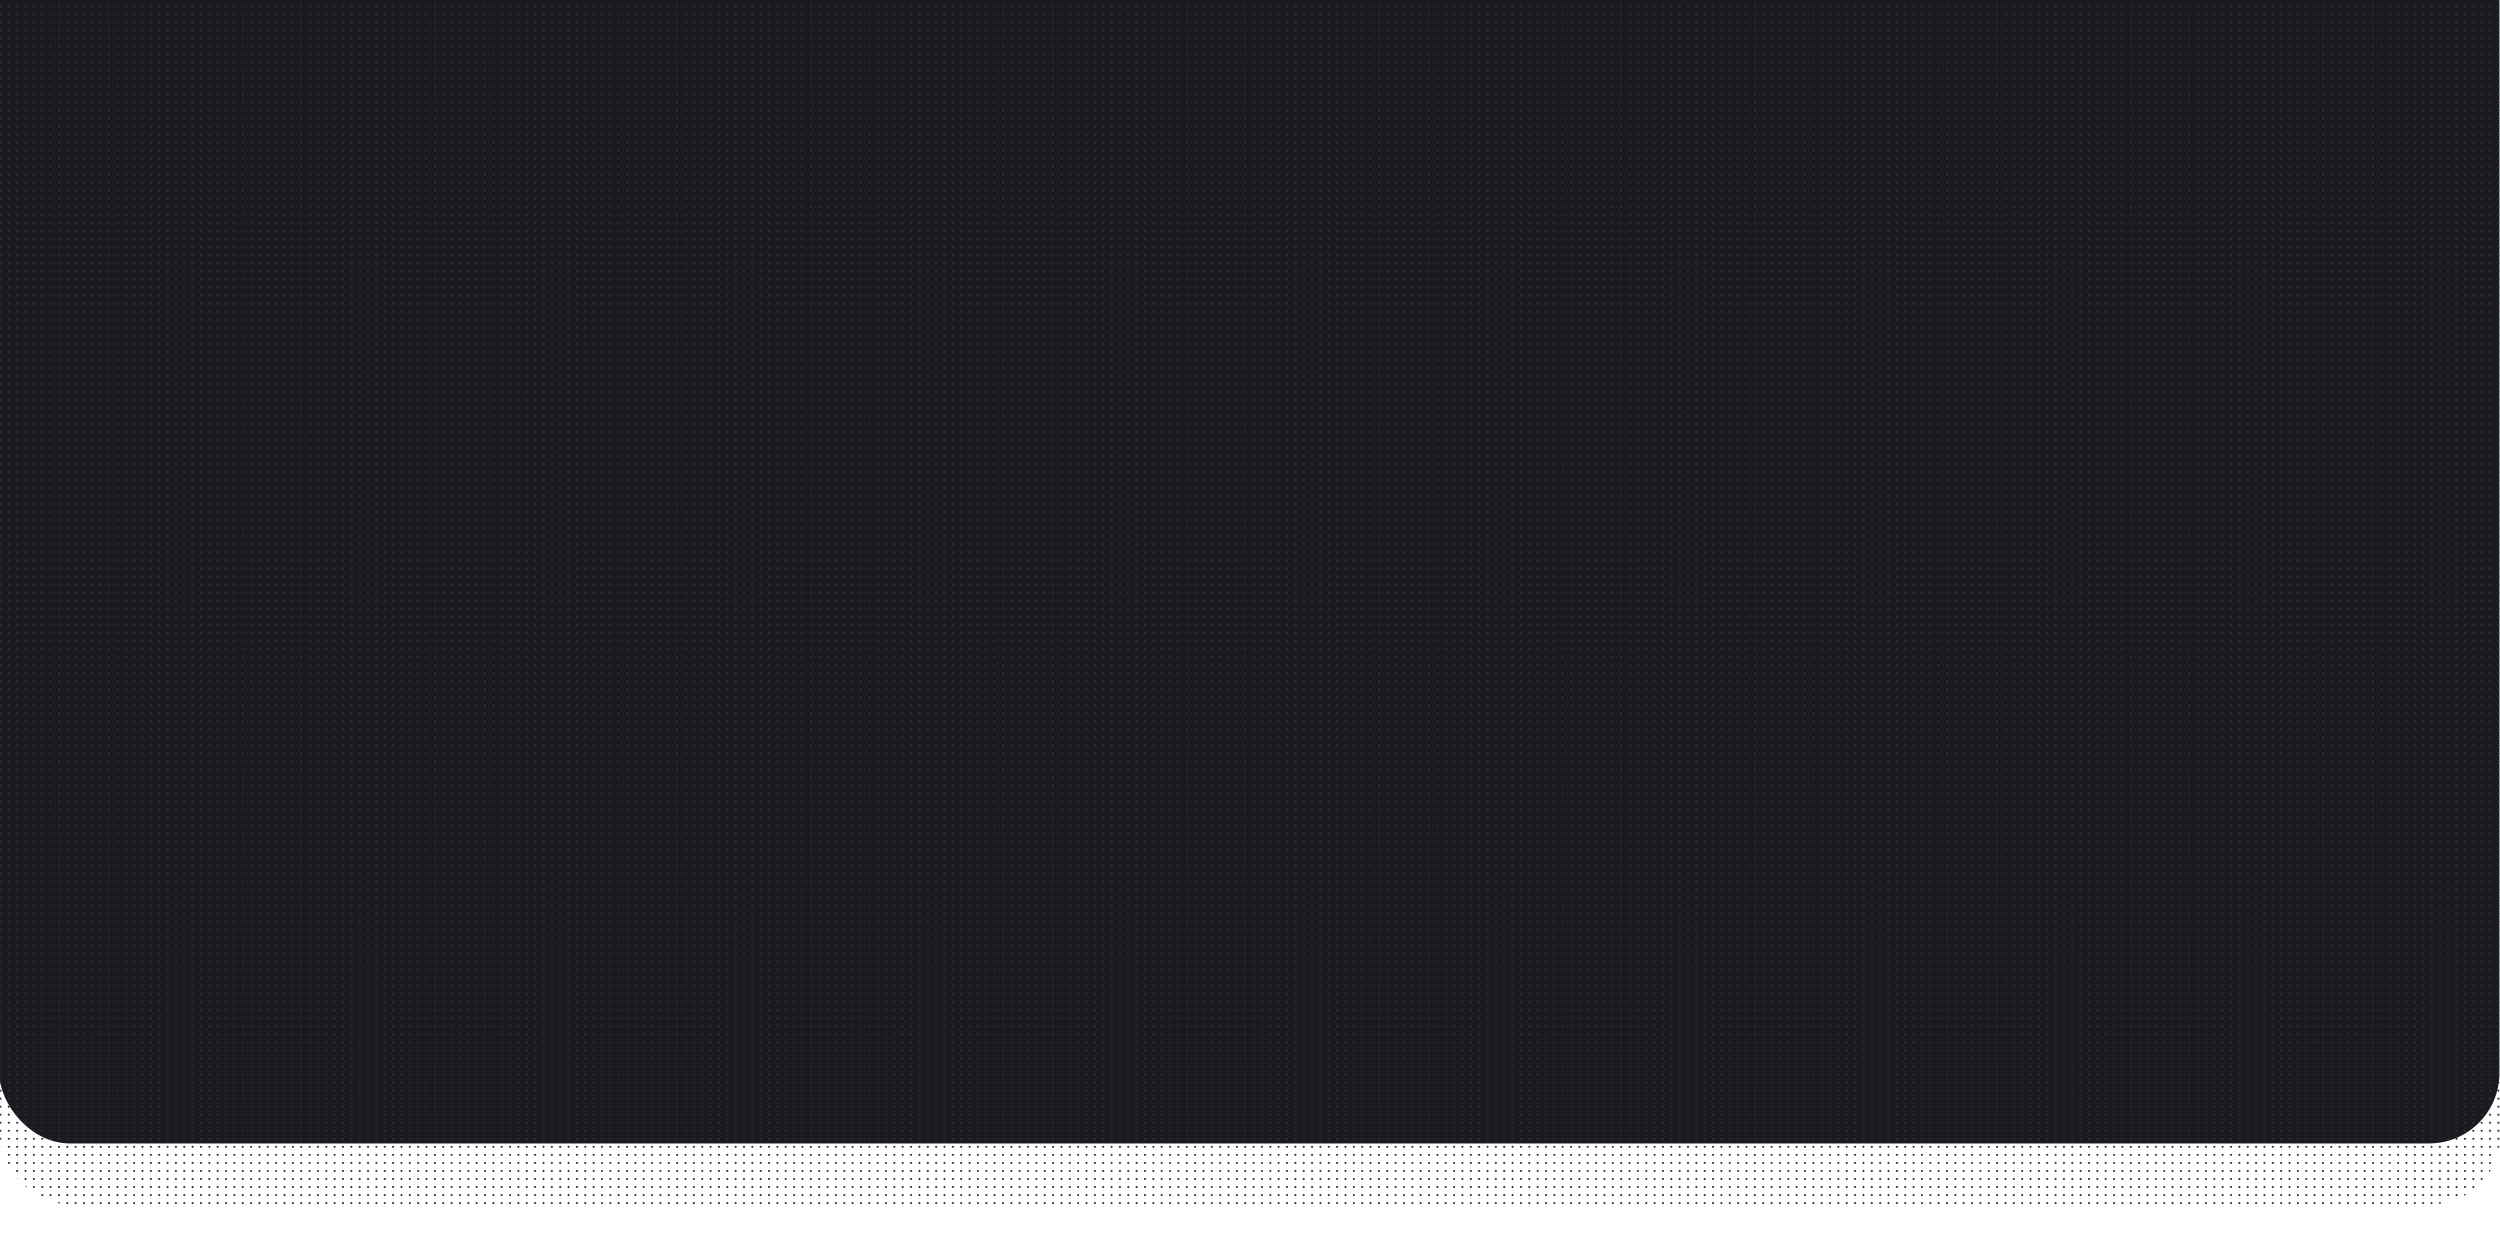
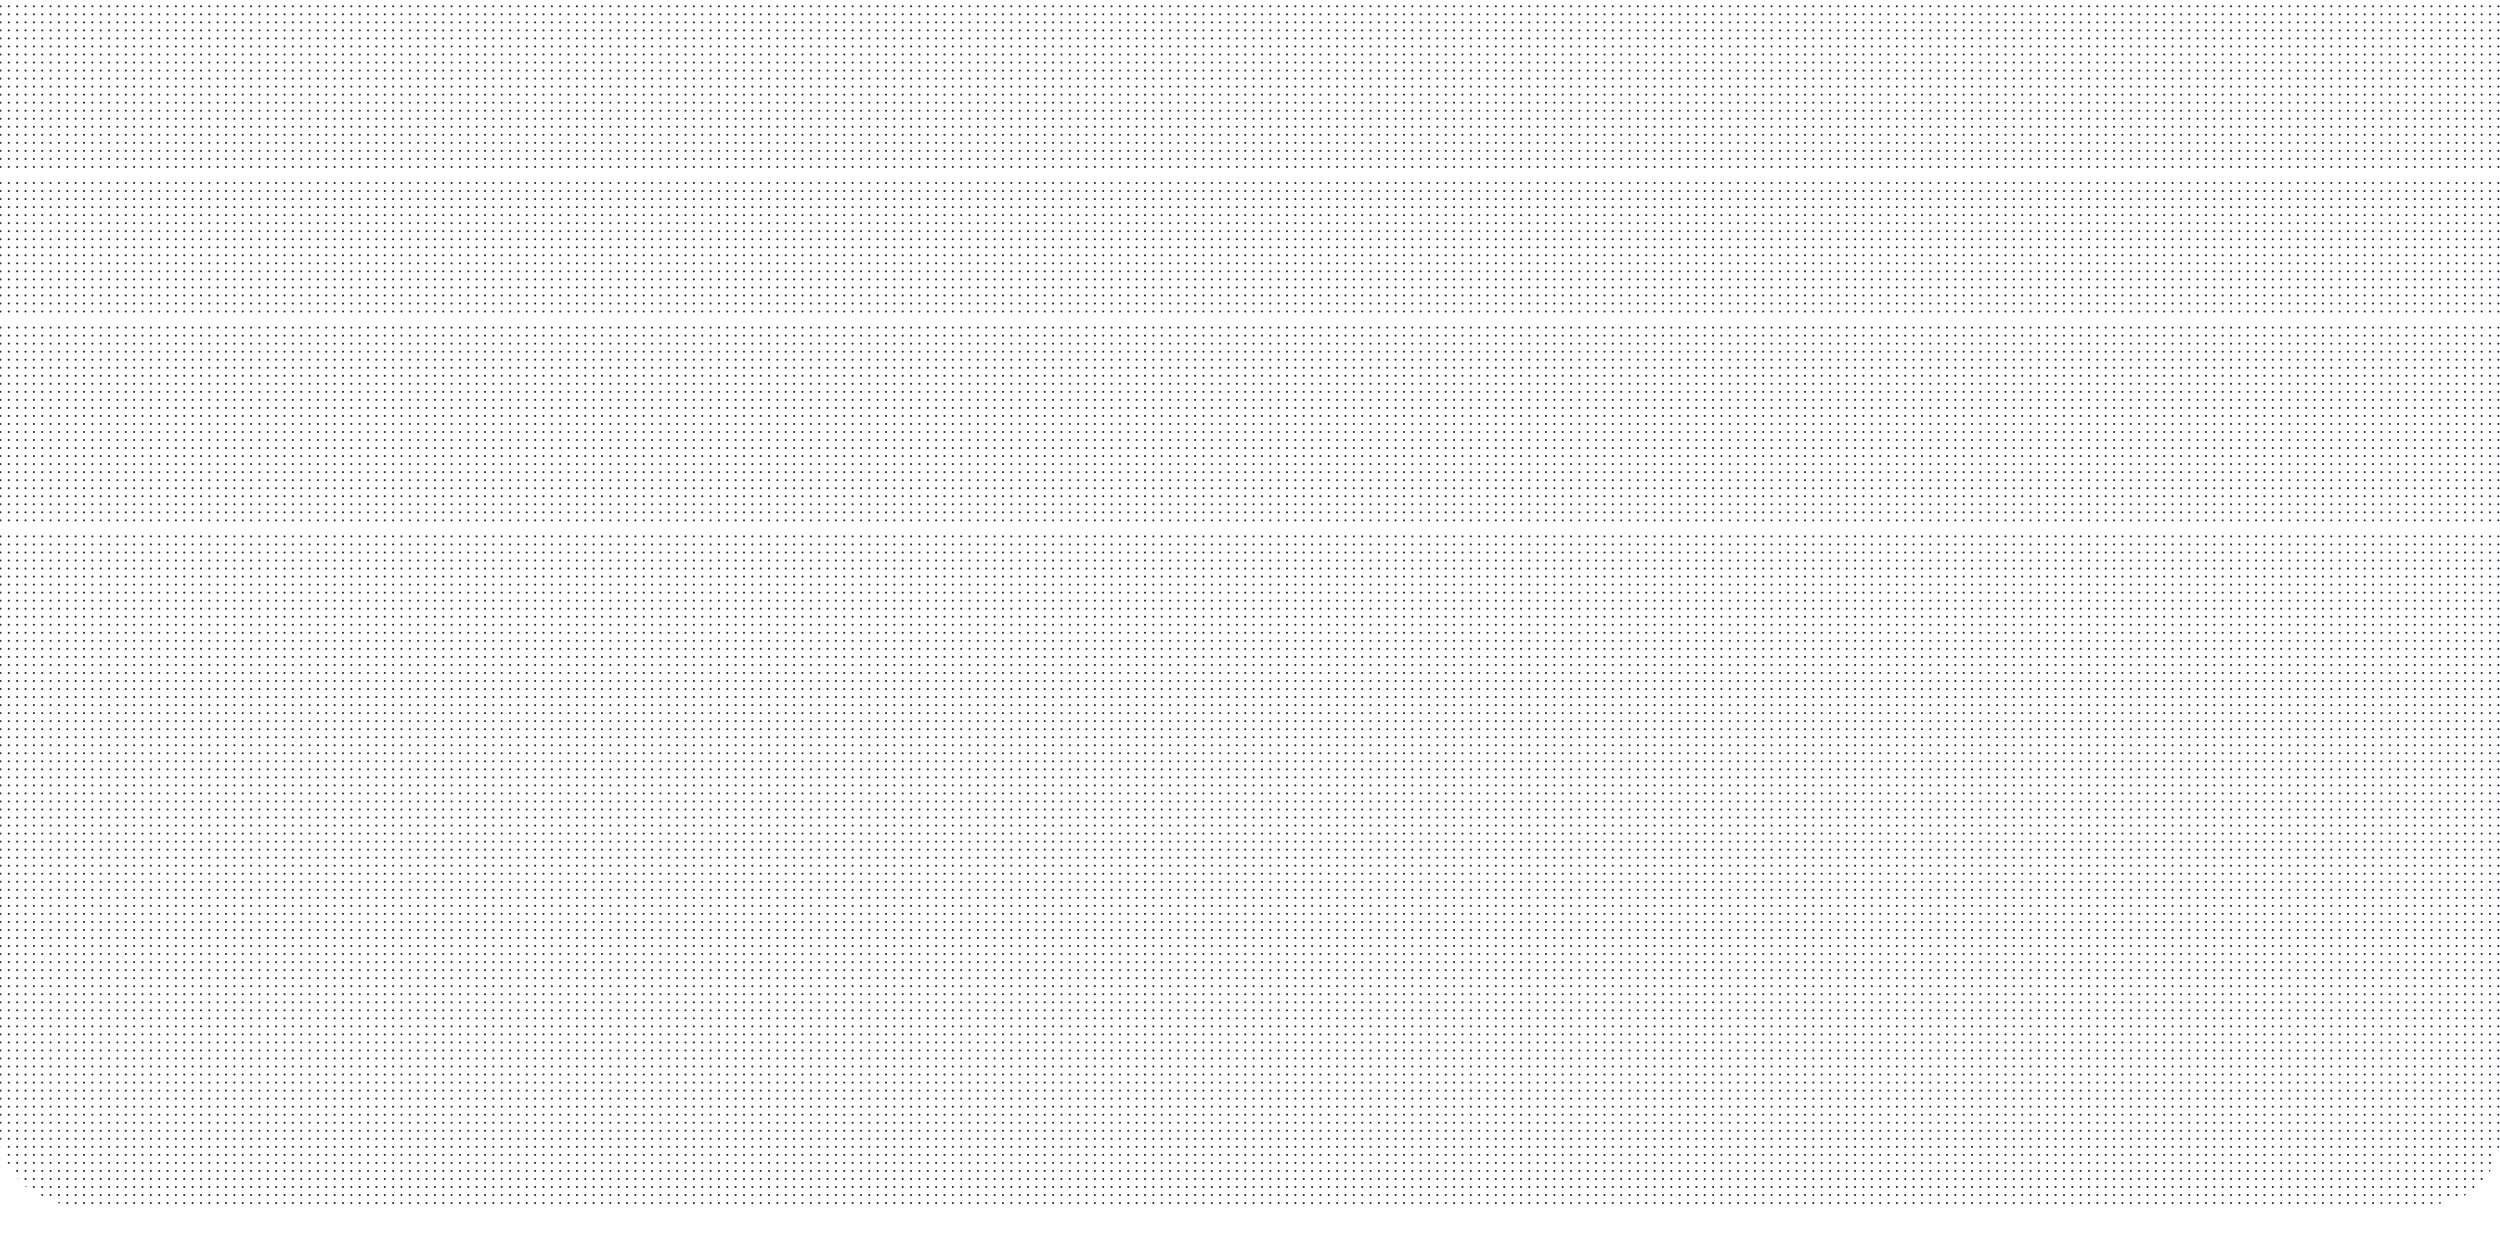
<svg xmlns="http://www.w3.org/2000/svg" width="1200" height="605" viewBox="0 0 1200 605" fill="none">
  <g clip-path="url(#clip0_3366_30173)">
    <g filter="url(#filter0_dd_3366_30173)">
-       <rect x="-0.281" y="-42.229" width="1200" height="620.452" rx="33.75" fill="#191B1F" />
-     </g>
+       </g>
    <g clip-path="url(#clip1_3366_30173)">
      <line x1="0.219" y1="3.024" x2="1919.22" y2="3.024" stroke="#2A313F" stroke-linecap="round" stroke-dasharray="0.01 4" />
      <line x1="0.219" y1="6.879" x2="1919.22" y2="6.879" stroke="#2A313F" stroke-linecap="round" stroke-dasharray="0.01 4" />
      <line x1="0.219" y1="10.735" x2="1919.22" y2="10.735" stroke="#2A313F" stroke-linecap="round" stroke-dasharray="0.01 4" />
      <line x1="0.219" y1="14.59" x2="1919.22" y2="14.59" stroke="#2A313F" stroke-linecap="round" stroke-dasharray="0.01 4" />
      <line x1="0.219" y1="18.445" x2="1919.22" y2="18.445" stroke="#2A313F" stroke-linecap="round" stroke-dasharray="0.01 4" />
      <line x1="0.219" y1="22.301" x2="1919.22" y2="22.301" stroke="#2A313F" stroke-linecap="round" stroke-dasharray="0.01 4" />
      <line x1="0.219" y1="26.156" x2="1919.22" y2="26.156" stroke="#2A313F" stroke-linecap="round" stroke-dasharray="0.01 4" />
      <line x1="0.219" y1="30.012" x2="1919.22" y2="30.012" stroke="#2A313F" stroke-linecap="round" stroke-dasharray="0.01 4" />
      <line x1="0.219" y1="33.867" x2="1919.22" y2="33.867" stroke="#2A313F" stroke-linecap="round" stroke-dasharray="0.01 4" />
      <line x1="0.219" y1="37.722" x2="1919.22" y2="37.722" stroke="#2A313F" stroke-linecap="round" stroke-dasharray="0.01 4" />
      <line x1="0.219" y1="41.578" x2="1919.22" y2="41.578" stroke="#2A313F" stroke-linecap="round" stroke-dasharray="0.01 4" />
      <line x1="0.219" y1="45.433" x2="1919.22" y2="45.433" stroke="#2A313F" stroke-linecap="round" stroke-dasharray="0.01 4" />
      <line x1="0.219" y1="49.288" x2="1919.22" y2="49.288" stroke="#2A313F" stroke-linecap="round" stroke-dasharray="0.01 4" />
      <line x1="0.219" y1="53.144" x2="1919.22" y2="53.144" stroke="#2A313F" stroke-linecap="round" stroke-dasharray="0.01 4" />
      <line x1="0.219" y1="56.999" x2="1919.22" y2="56.999" stroke="#2A313F" stroke-linecap="round" stroke-dasharray="0.01 4" />
      <line x1="0.219" y1="60.854" x2="1919.22" y2="60.854" stroke="#2A313F" stroke-linecap="round" stroke-dasharray="0.01 4" />
      <line x1="0.219" y1="64.71" x2="1919.22" y2="64.71" stroke="#2A313F" stroke-linecap="round" stroke-dasharray="0.01 4" />
      <line x1="0.219" y1="68.565" x2="1919.22" y2="68.565" stroke="#2A313F" stroke-linecap="round" stroke-dasharray="0.01 4" />
      <line x1="0.219" y1="72.42" x2="1919.22" y2="72.42" stroke="#2A313F" stroke-linecap="round" stroke-dasharray="0.01 4" />
      <line x1="0.219" y1="76.276" x2="1919.22" y2="76.276" stroke="#2A313F" stroke-linecap="round" stroke-dasharray="0.01 4" />
      <line x1="0.219" y1="80.131" x2="1919.22" y2="80.131" stroke="#2A313F" stroke-linecap="round" stroke-dasharray="0.01 4" />
-       <line x1="0.219" y1="83.986" x2="1919.22" y2="83.986" stroke="#2A313F" stroke-linecap="round" stroke-dasharray="0.01 4" />
      <line x1="0.219" y1="87.842" x2="1919.22" y2="87.842" stroke="#2A313F" stroke-linecap="round" stroke-dasharray="0.01 4" />
      <line x1="0.219" y1="91.697" x2="1919.22" y2="91.697" stroke="#2A313F" stroke-linecap="round" stroke-dasharray="0.01 4" />
      <line x1="0.219" y1="95.552" x2="1919.22" y2="95.552" stroke="#2A313F" stroke-linecap="round" stroke-dasharray="0.01 4" />
      <line x1="0.219" y1="99.408" x2="1919.22" y2="99.408" stroke="#2A313F" stroke-linecap="round" stroke-dasharray="0.01 4" />
      <line x1="0.219" y1="103.263" x2="1919.22" y2="103.263" stroke="#2A313F" stroke-linecap="round" stroke-dasharray="0.01 4" />
      <line x1="0.219" y1="107.118" x2="1919.22" y2="107.118" stroke="#2A313F" stroke-linecap="round" stroke-dasharray="0.01 4" />
      <line x1="0.219" y1="110.974" x2="1919.22" y2="110.974" stroke="#2A313F" stroke-linecap="round" stroke-dasharray="0.01 4" />
      <line x1="0.219" y1="114.829" x2="1919.22" y2="114.829" stroke="#2A313F" stroke-linecap="round" stroke-dasharray="0.01 4" />
      <line x1="0.219" y1="118.684" x2="1919.22" y2="118.684" stroke="#2A313F" stroke-linecap="round" stroke-dasharray="0.01 4" />
      <line x1="0.219" y1="122.54" x2="1919.22" y2="122.54" stroke="#2A313F" stroke-linecap="round" stroke-dasharray="0.01 4" />
      <line x1="0.219" y1="126.395" x2="1919.22" y2="126.395" stroke="#2A313F" stroke-linecap="round" stroke-dasharray="0.01 4" />
      <line x1="0.219" y1="130.25" x2="1919.22" y2="130.25" stroke="#2A313F" stroke-linecap="round" stroke-dasharray="0.01 4" />
      <line x1="0.219" y1="134.106" x2="1919.22" y2="134.106" stroke="#2A313F" stroke-linecap="round" stroke-dasharray="0.01 4" />
      <line x1="0.219" y1="137.961" x2="1919.22" y2="137.961" stroke="#2A313F" stroke-linecap="round" stroke-dasharray="0.01 4" />
      <line x1="0.219" y1="141.817" x2="1919.22" y2="141.817" stroke="#2A313F" stroke-linecap="round" stroke-dasharray="0.01 4" />
      <line x1="0.219" y1="145.672" x2="1919.22" y2="145.672" stroke="#2A313F" stroke-linecap="round" stroke-dasharray="0.01 4" />
      <line x1="0.219" y1="149.527" x2="1919.22" y2="149.527" stroke="#2A313F" stroke-linecap="round" stroke-dasharray="0.01 4" />
-       <line x1="0.219" y1="153.383" x2="1919.22" y2="153.383" stroke="#2A313F" stroke-linecap="round" stroke-dasharray="0.01 4" />
      <line x1="0.219" y1="157.238" x2="1919.22" y2="157.238" stroke="#2A313F" stroke-linecap="round" stroke-dasharray="0.01 4" />
      <line x1="0.219" y1="161.093" x2="1919.22" y2="161.093" stroke="#2A313F" stroke-linecap="round" stroke-dasharray="0.01 4" />
      <line x1="0.219" y1="164.949" x2="1919.22" y2="164.949" stroke="#2A313F" stroke-linecap="round" stroke-dasharray="0.01 4" />
      <line x1="0.219" y1="168.804" x2="1919.22" y2="168.804" stroke="#2A313F" stroke-linecap="round" stroke-dasharray="0.01 4" />
      <line x1="0.219" y1="172.659" x2="1919.22" y2="172.659" stroke="#2A313F" stroke-linecap="round" stroke-dasharray="0.01 4" />
      <line x1="0.219" y1="176.515" x2="1919.22" y2="176.515" stroke="#2A313F" stroke-linecap="round" stroke-dasharray="0.01 4" />
      <line x1="0.219" y1="180.37" x2="1919.22" y2="180.37" stroke="#2A313F" stroke-linecap="round" stroke-dasharray="0.01 4" />
      <line x1="0.219" y1="184.225" x2="1919.22" y2="184.225" stroke="#2A313F" stroke-linecap="round" stroke-dasharray="0.01 4" />
      <line x1="0.219" y1="188.081" x2="1919.22" y2="188.081" stroke="#2A313F" stroke-linecap="round" stroke-dasharray="0.01 4" />
      <line x1="0.219" y1="191.936" x2="1919.22" y2="191.936" stroke="#2A313F" stroke-linecap="round" stroke-dasharray="0.01 4" />
      <line x1="0.219" y1="195.791" x2="1919.22" y2="195.791" stroke="#2A313F" stroke-linecap="round" stroke-dasharray="0.01 4" />
      <line x1="0.219" y1="199.647" x2="1919.22" y2="199.647" stroke="#2A313F" stroke-linecap="round" stroke-dasharray="0.01 4" />
      <line x1="0.219" y1="203.502" x2="1919.22" y2="203.502" stroke="#2A313F" stroke-linecap="round" stroke-dasharray="0.01 4" />
      <line x1="0.219" y1="207.357" x2="1919.22" y2="207.357" stroke="#2A313F" stroke-linecap="round" stroke-dasharray="0.01 4" />
      <line x1="0.219" y1="211.213" x2="1919.22" y2="211.213" stroke="#2A313F" stroke-linecap="round" stroke-dasharray="0.01 4" />
      <line x1="0.219" y1="215.068" x2="1919.22" y2="215.068" stroke="#2A313F" stroke-linecap="round" stroke-dasharray="0.01 4" />
      <line x1="0.219" y1="218.923" x2="1919.22" y2="218.923" stroke="#2A313F" stroke-linecap="round" stroke-dasharray="0.01 4" />
      <line x1="0.219" y1="222.779" x2="1919.22" y2="222.779" stroke="#2A313F" stroke-linecap="round" stroke-dasharray="0.01 4" />
      <line x1="0.219" y1="226.634" x2="1919.22" y2="226.634" stroke="#2A313F" stroke-linecap="round" stroke-dasharray="0.01 4" />
      <line x1="0.219" y1="230.49" x2="1919.22" y2="230.49" stroke="#2A313F" stroke-linecap="round" stroke-dasharray="0.01 4" />
      <line x1="0.219" y1="234.345" x2="1919.22" y2="234.345" stroke="#2A313F" stroke-linecap="round" stroke-dasharray="0.01 4" />
      <line x1="0.219" y1="238.2" x2="1919.22" y2="238.2" stroke="#2A313F" stroke-linecap="round" stroke-dasharray="0.01 4" />
      <line x1="0.219" y1="242.056" x2="1919.22" y2="242.056" stroke="#2A313F" stroke-linecap="round" stroke-dasharray="0.01 4" />
      <line x1="0.219" y1="245.911" x2="1919.22" y2="245.911" stroke="#2A313F" stroke-linecap="round" stroke-dasharray="0.01 4" />
      <line x1="0.219" y1="249.766" x2="1919.22" y2="249.766" stroke="#2A313F" stroke-linecap="round" stroke-dasharray="0.01 4" />
-       <line x1="0.219" y1="253.622" x2="1919.22" y2="253.622" stroke="#2A313F" stroke-linecap="round" stroke-dasharray="0.01 4" />
      <line x1="0.219" y1="257.477" x2="1919.22" y2="257.477" stroke="#2A313F" stroke-linecap="round" stroke-dasharray="0.01 4" />
      <line x1="0.219" y1="261.332" x2="1919.22" y2="261.332" stroke="#2A313F" stroke-linecap="round" stroke-dasharray="0.01 4" />
      <line x1="0.219" y1="265.188" x2="1919.22" y2="265.188" stroke="#2A313F" stroke-linecap="round" stroke-dasharray="0.01 4" />
      <line x1="0.219" y1="269.043" x2="1919.22" y2="269.043" stroke="#2A313F" stroke-linecap="round" stroke-dasharray="0.01 4" />
      <line x1="0.219" y1="272.898" x2="1919.22" y2="272.898" stroke="#2A313F" stroke-linecap="round" stroke-dasharray="0.01 4" />
      <line x1="0.219" y1="276.754" x2="1919.22" y2="276.754" stroke="#2A313F" stroke-linecap="round" stroke-dasharray="0.01 4" />
      <line x1="0.219" y1="280.609" x2="1919.22" y2="280.609" stroke="#2A313F" stroke-linecap="round" stroke-dasharray="0.01 4" />
      <line x1="0.219" y1="284.464" x2="1919.22" y2="284.464" stroke="#2A313F" stroke-linecap="round" stroke-dasharray="0.01 4" />
      <line x1="0.219" y1="288.32" x2="1919.22" y2="288.32" stroke="#2A313F" stroke-linecap="round" stroke-dasharray="0.01 4" />
      <line x1="0.219" y1="292.175" x2="1919.22" y2="292.175" stroke="#2A313F" stroke-linecap="round" stroke-dasharray="0.01 4" />
      <line x1="0.219" y1="296.03" x2="1919.22" y2="296.03" stroke="#2A313F" stroke-linecap="round" stroke-dasharray="0.01 4" />
      <line x1="0.219" y1="299.886" x2="1919.22" y2="299.886" stroke="#2A313F" stroke-linecap="round" stroke-dasharray="0.01 4" />
      <line x1="0.219" y1="303.741" x2="1919.22" y2="303.741" stroke="#2A313F" stroke-linecap="round" stroke-dasharray="0.01 4" />
      <line x1="0.219" y1="307.596" x2="1919.22" y2="307.596" stroke="#2A313F" stroke-linecap="round" stroke-dasharray="0.01 4" />
      <line x1="0.219" y1="311.452" x2="1919.22" y2="311.452" stroke="#2A313F" stroke-linecap="round" stroke-dasharray="0.01 4" />
      <line x1="0.219" y1="315.307" x2="1919.22" y2="315.307" stroke="#2A313F" stroke-linecap="round" stroke-dasharray="0.01 4" />
      <line x1="0.219" y1="319.162" x2="1919.22" y2="319.162" stroke="#2A313F" stroke-linecap="round" stroke-dasharray="0.01 4" />
      <line x1="0.219" y1="323.018" x2="1919.22" y2="323.018" stroke="#2A313F" stroke-linecap="round" stroke-dasharray="0.01 4" />
      <line x1="0.219" y1="326.873" x2="1919.22" y2="326.873" stroke="#2A313F" stroke-linecap="round" stroke-dasharray="0.01 4" />
      <line x1="0.219" y1="330.729" x2="1919.22" y2="330.729" stroke="#2A313F" stroke-linecap="round" stroke-dasharray="0.01 4" />
      <line x1="0.219" y1="334.584" x2="1919.22" y2="334.584" stroke="#2A313F" stroke-linecap="round" stroke-dasharray="0.01 4" />
      <line x1="0.219" y1="338.439" x2="1919.22" y2="338.439" stroke="#2A313F" stroke-linecap="round" stroke-dasharray="0.01 4" />
      <line x1="0.219" y1="342.295" x2="1919.22" y2="342.295" stroke="#2A313F" stroke-linecap="round" stroke-dasharray="0.01 4" />
      <line x1="0.219" y1="346.15" x2="1919.22" y2="346.15" stroke="#2A313F" stroke-linecap="round" stroke-dasharray="0.01 4" />
      <line x1="0.219" y1="350.005" x2="1919.22" y2="350.005" stroke="#2A313F" stroke-linecap="round" stroke-dasharray="0.01 4" />
      <line x1="0.219" y1="353.861" x2="1919.22" y2="353.861" stroke="#2A313F" stroke-linecap="round" stroke-dasharray="0.01 4" />
      <line x1="0.219" y1="357.716" x2="1919.22" y2="357.716" stroke="#2A313F" stroke-linecap="round" stroke-dasharray="0.01 4" />
      <line x1="0.219" y1="361.571" x2="1919.22" y2="361.571" stroke="#2A313F" stroke-linecap="round" stroke-dasharray="0.01 4" />
      <line x1="0.219" y1="365.427" x2="1919.22" y2="365.427" stroke="#2A313F" stroke-linecap="round" stroke-dasharray="0.01 4" />
      <line x1="0.219" y1="369.282" x2="1919.22" y2="369.282" stroke="#2A313F" stroke-linecap="round" stroke-dasharray="0.01 4" />
      <line x1="0.219" y1="373.137" x2="1919.22" y2="373.137" stroke="#2A313F" stroke-linecap="round" stroke-dasharray="0.01 4" />
      <line x1="0.219" y1="376.993" x2="1919.22" y2="376.993" stroke="#2A313F" stroke-linecap="round" stroke-dasharray="0.01 4" />
      <line x1="0.219" y1="380.848" x2="1919.22" y2="380.848" stroke="#2A313F" stroke-linecap="round" stroke-dasharray="0.01 4" />
      <line x1="0.219" y1="384.703" x2="1919.22" y2="384.703" stroke="#2A313F" stroke-linecap="round" stroke-dasharray="0.01 4" />
      <line x1="0.219" y1="388.559" x2="1919.22" y2="388.559" stroke="#2A313F" stroke-linecap="round" stroke-dasharray="0.01 4" />
      <line x1="0.219" y1="392.414" x2="1919.22" y2="392.414" stroke="#2A313F" stroke-linecap="round" stroke-dasharray="0.01 4" />
      <line x1="0.219" y1="396.269" x2="1919.22" y2="396.269" stroke="#2A313F" stroke-linecap="round" stroke-dasharray="0.01 4" />
      <line x1="0.219" y1="400.125" x2="1919.22" y2="400.125" stroke="#2A313F" stroke-linecap="round" stroke-dasharray="0.01 4" />
      <line x1="0.219" y1="403.98" x2="1919.22" y2="403.98" stroke="#2A313F" stroke-linecap="round" stroke-dasharray="0.01 4" />
      <line x1="0.219" y1="407.835" x2="1919.22" y2="407.835" stroke="#2A313F" stroke-linecap="round" stroke-dasharray="0.01 4" />
      <line x1="0.219" y1="411.691" x2="1919.22" y2="411.691" stroke="#2A313F" stroke-linecap="round" stroke-dasharray="0.01 4" />
      <line x1="0.219" y1="415.546" x2="1919.22" y2="415.546" stroke="#2A313F" stroke-linecap="round" stroke-dasharray="0.01 4" />
      <line x1="0.219" y1="419.401" x2="1919.22" y2="419.401" stroke="#2A313F" stroke-linecap="round" stroke-dasharray="0.01 4" />
      <line x1="0.219" y1="423.257" x2="1919.22" y2="423.257" stroke="#2A313F" stroke-linecap="round" stroke-dasharray="0.01 4" />
      <line x1="0.219" y1="427.112" x2="1919.22" y2="427.112" stroke="#2A313F" stroke-linecap="round" stroke-dasharray="0.01 4" />
      <line x1="0.219" y1="430.968" x2="1919.22" y2="430.968" stroke="#2A313F" stroke-linecap="round" stroke-dasharray="0.01 4" />
      <line x1="0.219" y1="434.823" x2="1919.22" y2="434.823" stroke="#2A313F" stroke-linecap="round" stroke-dasharray="0.01 4" />
      <line x1="0.219" y1="438.678" x2="1919.22" y2="438.678" stroke="#2A313F" stroke-linecap="round" stroke-dasharray="0.01 4" />
      <line x1="0.219" y1="442.534" x2="1919.22" y2="442.534" stroke="#2A313F" stroke-linecap="round" stroke-dasharray="0.01 4" />
      <line x1="0.219" y1="446.389" x2="1919.22" y2="446.389" stroke="#2A313F" stroke-linecap="round" stroke-dasharray="0.01 4" />
      <line x1="0.219" y1="450.244" x2="1919.22" y2="450.244" stroke="#2A313F" stroke-linecap="round" stroke-dasharray="0.01 4" />
      <line x1="0.219" y1="454.1" x2="1919.22" y2="454.1" stroke="#2A313F" stroke-linecap="round" stroke-dasharray="0.01 4" />
      <line x1="0.219" y1="457.955" x2="1919.22" y2="457.955" stroke="#2A313F" stroke-linecap="round" stroke-dasharray="0.01 4" />
      <line x1="0.219" y1="461.81" x2="1919.22" y2="461.81" stroke="#2A313F" stroke-linecap="round" stroke-dasharray="0.01 4" />
      <line x1="0.219" y1="465.666" x2="1919.22" y2="465.666" stroke="#2A313F" stroke-linecap="round" stroke-dasharray="0.01 4" />
      <line x1="0.219" y1="469.521" x2="1919.22" y2="469.521" stroke="#2A313F" stroke-linecap="round" stroke-dasharray="0.01 4" />
      <line x1="0.219" y1="473.376" x2="1919.22" y2="473.376" stroke="#2A313F" stroke-linecap="round" stroke-dasharray="0.01 4" />
      <line x1="0.219" y1="477.232" x2="1919.22" y2="477.232" stroke="#2A313F" stroke-linecap="round" stroke-dasharray="0.01 4" />
      <line x1="0.219" y1="481.087" x2="1919.22" y2="481.087" stroke="#2A313F" stroke-linecap="round" stroke-dasharray="0.01 4" />
      <line x1="0.219" y1="484.942" x2="1919.22" y2="484.942" stroke="#2A313F" stroke-linecap="round" stroke-dasharray="0.01 4" />
      <line x1="0.219" y1="488.798" x2="1919.22" y2="488.798" stroke="#2A313F" stroke-linecap="round" stroke-dasharray="0.01 4" />
      <line x1="0.219" y1="492.653" x2="1919.22" y2="492.653" stroke="#2A313F" stroke-linecap="round" stroke-dasharray="0.01 4" />
      <line x1="0.219" y1="496.508" x2="1919.22" y2="496.508" stroke="#2A313F" stroke-linecap="round" stroke-dasharray="0.01 4" />
      <line x1="0.219" y1="500.364" x2="1919.22" y2="500.364" stroke="#2A313F" stroke-linecap="round" stroke-dasharray="0.01 4" />
      <line x1="0.219" y1="504.219" x2="1919.22" y2="504.219" stroke="#2A313F" stroke-linecap="round" stroke-dasharray="0.01 4" />
      <line x1="0.219" y1="508.074" x2="1919.22" y2="508.074" stroke="#2A313F" stroke-linecap="round" stroke-dasharray="0.01 4" />
      <line x1="0.219" y1="511.93" x2="1919.22" y2="511.93" stroke="#2A313F" stroke-linecap="round" stroke-dasharray="0.01 4" />
      <line x1="0.219" y1="515.785" x2="1919.22" y2="515.785" stroke="#2A313F" stroke-linecap="round" stroke-dasharray="0.01 4" />
      <line x1="0.219" y1="519.641" x2="1919.22" y2="519.641" stroke="#2A313F" stroke-linecap="round" stroke-dasharray="0.01 4" />
      <line x1="0.219" y1="523.496" x2="1919.22" y2="523.496" stroke="#2A313F" stroke-linecap="round" stroke-dasharray="0.01 4" />
      <line x1="0.219" y1="527.351" x2="1919.22" y2="527.351" stroke="#2A313F" stroke-linecap="round" stroke-dasharray="0.01 4" />
      <line x1="0.219" y1="531.207" x2="1919.22" y2="531.207" stroke="#2A313F" stroke-linecap="round" stroke-dasharray="0.01 4" />
      <line x1="0.219" y1="535.062" x2="1919.22" y2="535.062" stroke="#2A313F" stroke-linecap="round" stroke-dasharray="0.01 4" />
      <line x1="0.219" y1="538.917" x2="1919.22" y2="538.917" stroke="#2A313F" stroke-linecap="round" stroke-dasharray="0.01 4" />
      <line x1="0.219" y1="542.773" x2="1919.22" y2="542.773" stroke="#2A313F" stroke-linecap="round" stroke-dasharray="0.01 4" />
      <line x1="0.219" y1="546.628" x2="1919.22" y2="546.628" stroke="#2A313F" stroke-linecap="round" stroke-dasharray="0.01 4" />
      <line x1="0.219" y1="550.483" x2="1919.22" y2="550.483" stroke="#2A313F" stroke-linecap="round" stroke-dasharray="0.01 4" />
      <line x1="0.219" y1="554.339" x2="1919.22" y2="554.339" stroke="#2A313F" stroke-linecap="round" stroke-dasharray="0.01 4" />
      <line x1="0.219" y1="558.194" x2="1919.22" y2="558.194" stroke="#2A313F" stroke-linecap="round" stroke-dasharray="0.01 4" />
      <line x1="0.219" y1="562.049" x2="1919.22" y2="562.049" stroke="#2A313F" stroke-linecap="round" stroke-dasharray="0.01 4" />
      <line x1="0.219" y1="565.905" x2="1919.22" y2="565.905" stroke="#2A313F" stroke-linecap="round" stroke-dasharray="0.01 4" />
      <line x1="0.219" y1="569.76" x2="1919.22" y2="569.76" stroke="#2A313F" stroke-linecap="round" stroke-dasharray="0.01 4" />
      <line x1="0.219" y1="573.615" x2="1919.22" y2="573.615" stroke="#2A313F" stroke-linecap="round" stroke-dasharray="0.01 4" />
      <line x1="0.219" y1="577.471" x2="1919.22" y2="577.471" stroke="#2A313F" stroke-linecap="round" stroke-dasharray="0.01 4" />
    </g>
  </g>
  <defs>
    <filter id="filter0_dd_3366_30173" x="-30.219" y="-108.417" width="1259.88" height="711.515" filterUnits="userSpaceOnUse" color-interpolation-filters="sRGB">
      <feFlood flood-opacity="0" result="BackgroundImageFix" />
      <feColorMatrix in="SourceAlpha" type="matrix" values="0 0 0 0 0 0 0 0 0 0 0 0 0 0 0 0 0 0 127 0" result="hardAlpha" />
      <feOffset dy="-36.25" />
      <feGaussianBlur stdDeviation="14.969" />
      <feComposite in2="hardAlpha" operator="out" />
      <feColorMatrix type="matrix" values="0 0 0 0 0 0 0 0 0 0 0 0 0 0 0 0 0 0 0.25 0" />
      <feBlend mode="normal" in2="BackgroundImageFix" result="effect1_dropShadow_3366_30173" />
      <feColorMatrix in="SourceAlpha" type="matrix" values="0 0 0 0 0 0 0 0 0 0 0 0 0 0 0 0 0 0 127 0" result="hardAlpha" />
      <feOffset dy="6.875" />
      <feGaussianBlur stdDeviation="9" />
      <feComposite in2="hardAlpha" operator="out" />
      <feColorMatrix type="matrix" values="0 0 0 0 0 0 0 0 0 0 0 0 0 0 0 0 0 0 0.25 0" />
      <feBlend mode="normal" in2="effect1_dropShadow_3366_30173" result="effect2_dropShadow_3366_30173" />
      <feBlend mode="normal" in="SourceGraphic" in2="effect2_dropShadow_3366_30173" result="shape" />
    </filter>
    <clipPath id="clip0_3366_30173">
      <rect width="1200" height="605" fill="white" transform="matrix(1 0 0 -1 0 605)" />
    </clipPath>
    <clipPath id="clip1_3366_30173">
      <rect y="-43" width="1200" height="621" rx="33" fill="white" />
    </clipPath>
  </defs>
</svg>